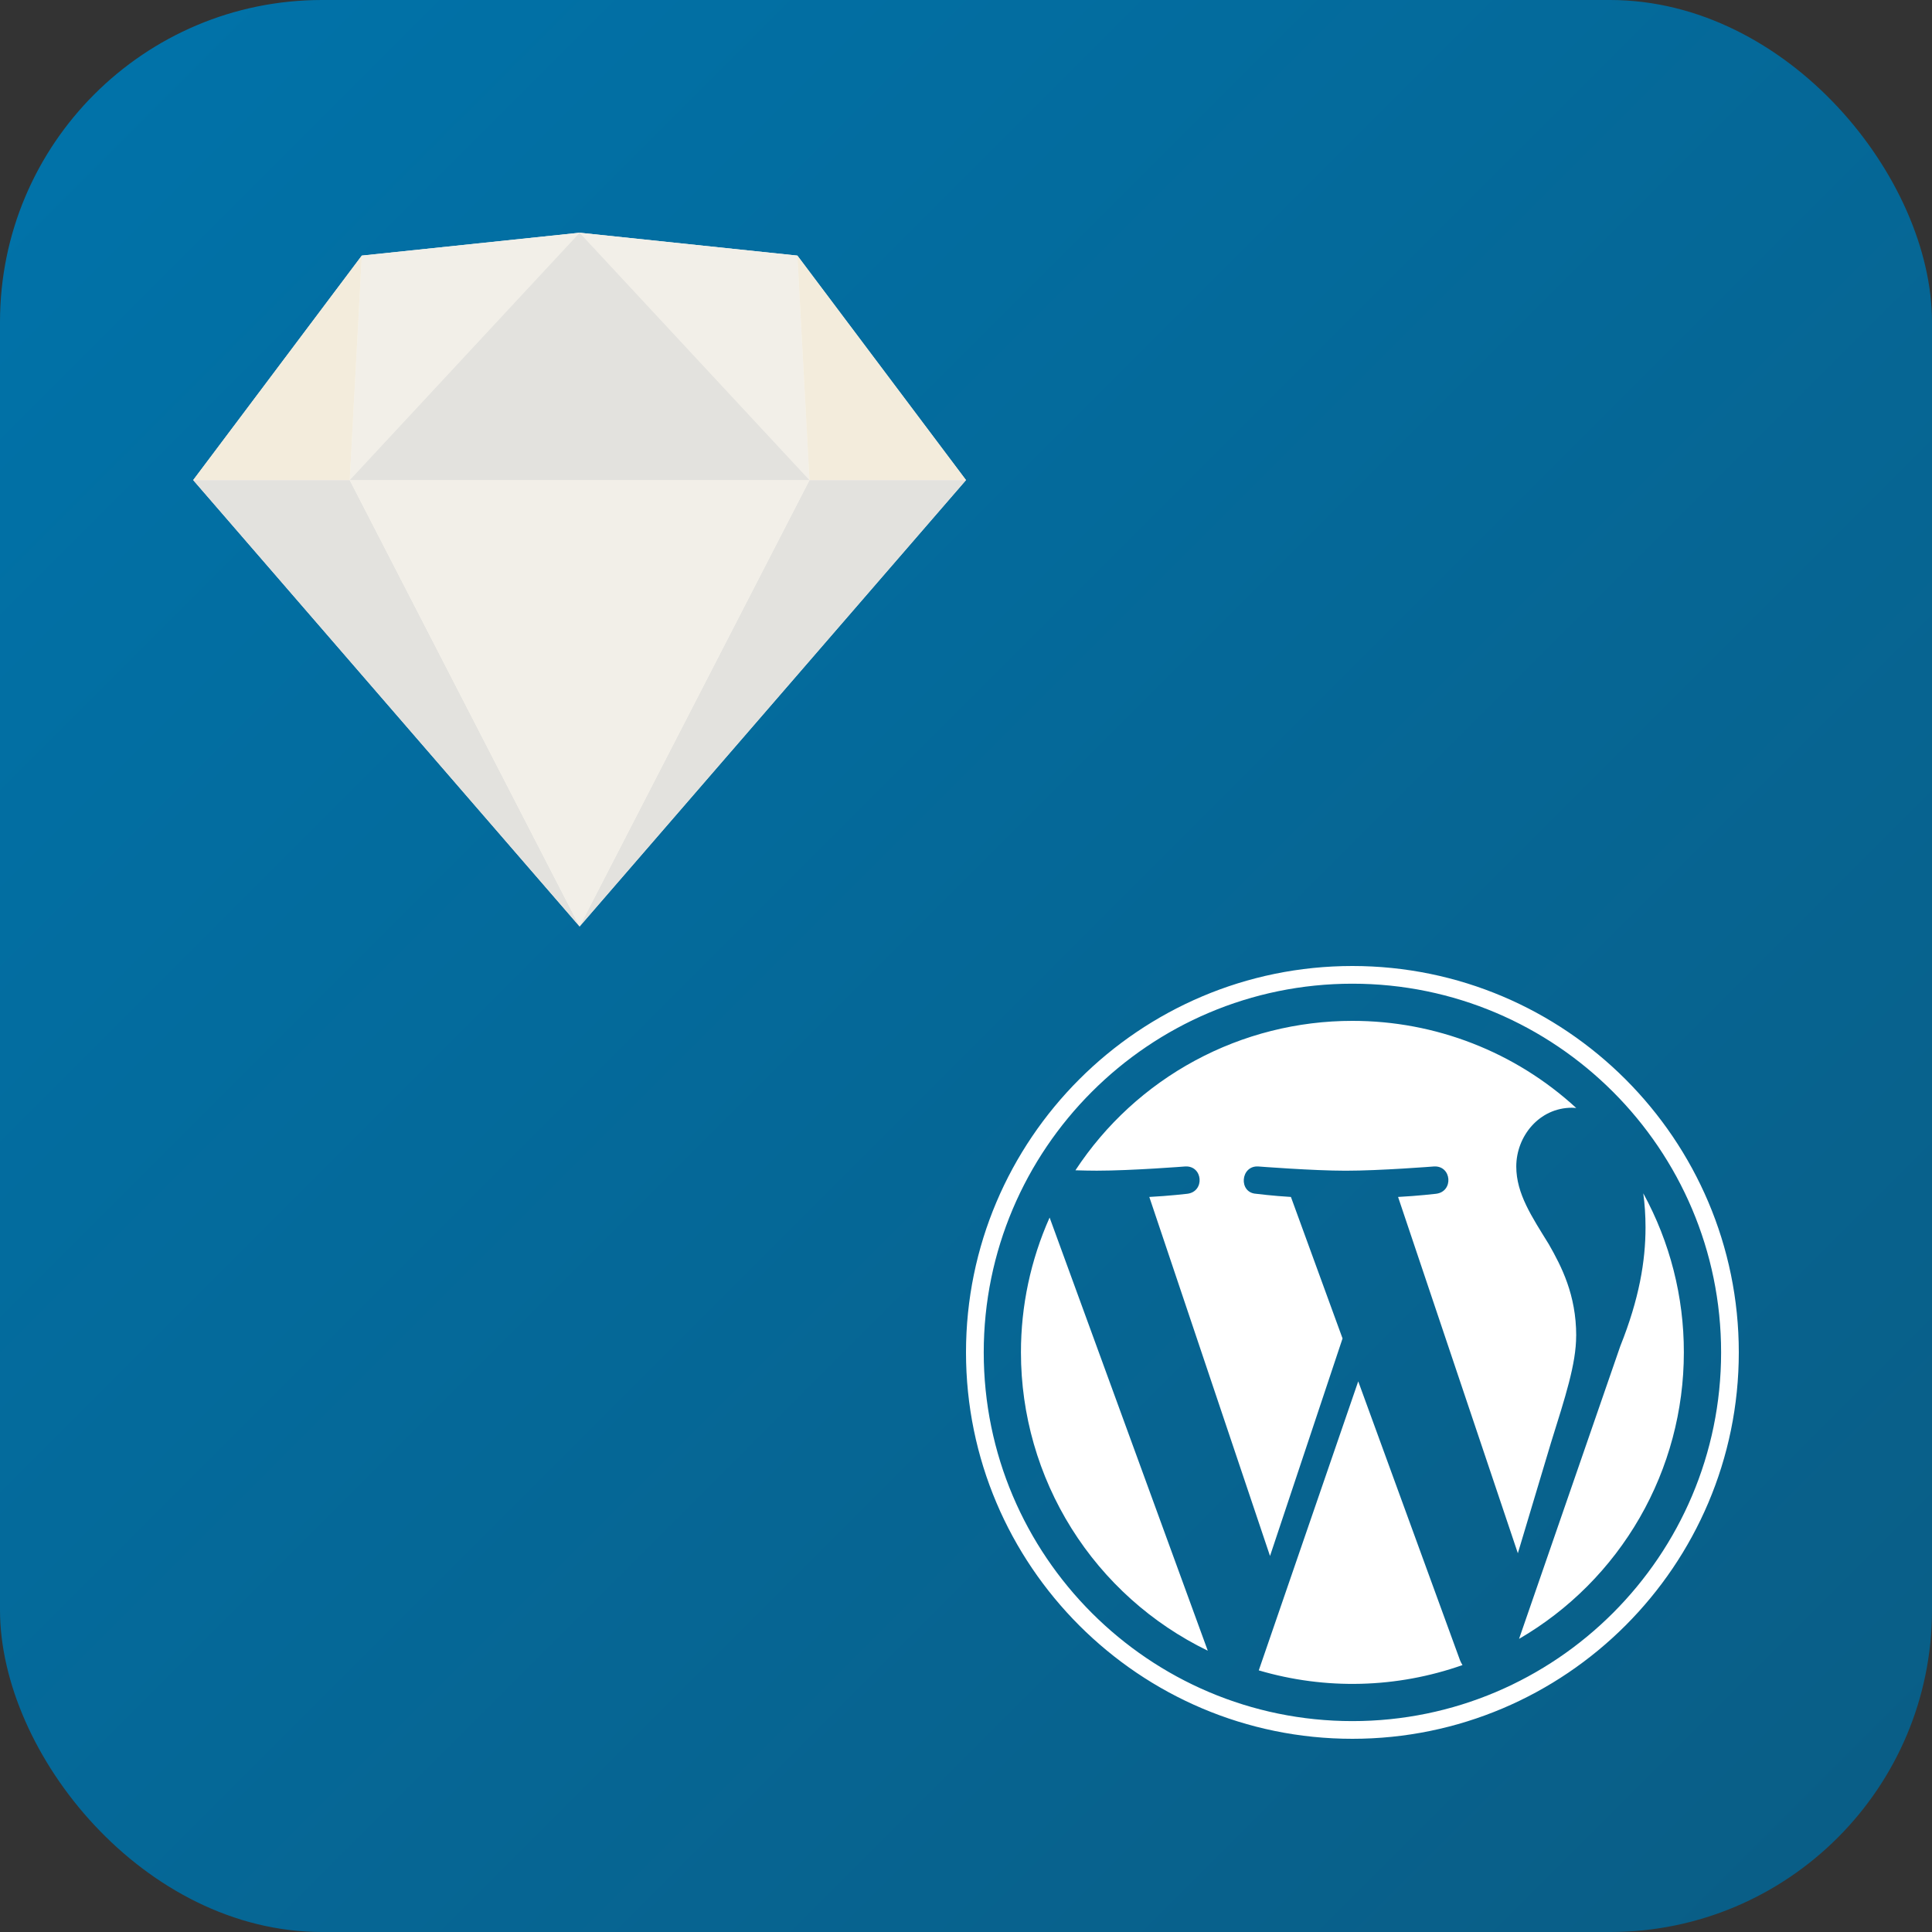
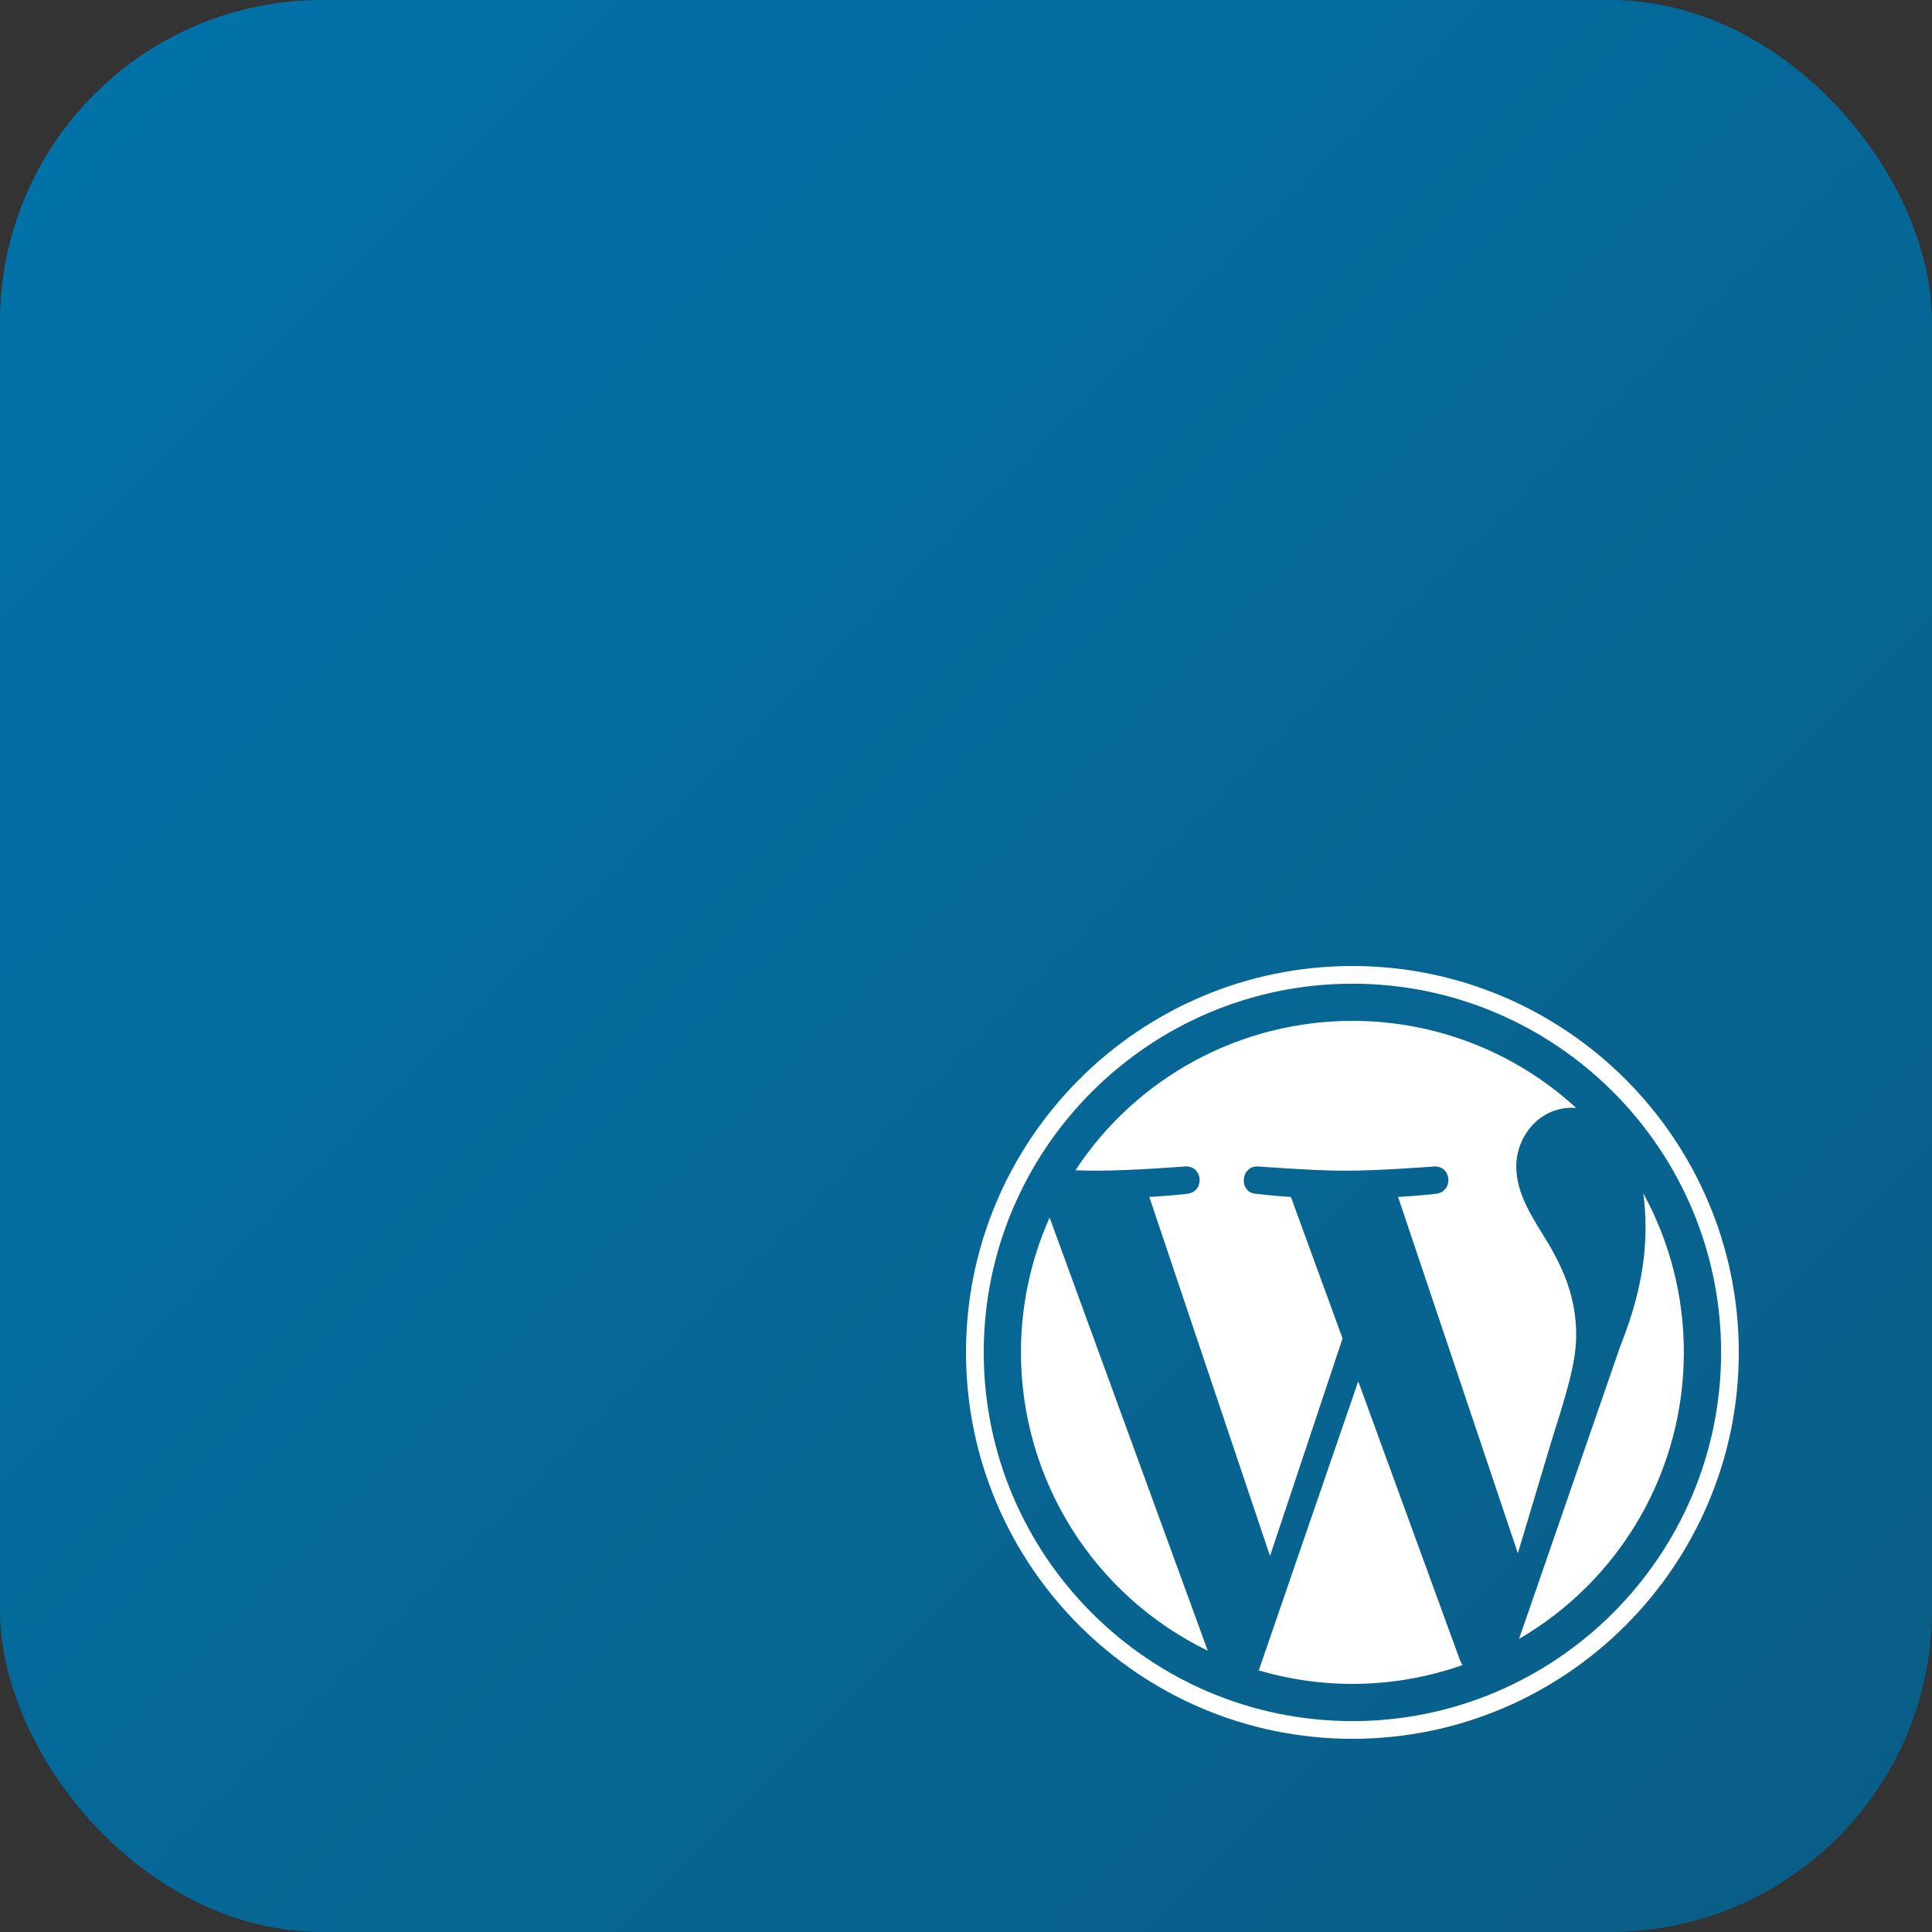
<svg xmlns="http://www.w3.org/2000/svg" width="300" height="300" viewBox="0 0 300 300" fill="none">
  <rect x="0" y="0" width="300" height="300" fill="#333333" stroke="none" />
  <g clip-path="url(#clip0_1208_1731)">
    <rect width="300" height="300" rx="50" fill="url(#paint0_linear_1208_1731)" />
    <g clip-path="url(#clip1_1208_1731)">
      <path d="M56.184 39.688L90 36.138L123.816 39.689L150 74.547L90 143.862L30 74.547L56.184 39.688Z" fill="#FAF7EF" />
-       <path d="M54.305 74.547L90 143.862L30 74.547H54.305ZM125.695 74.547L90 143.862L150 74.547H125.695Z" fill="#E3E2DE" />
+       <path d="M54.305 74.547L90 143.862L30 74.547H54.305ZM125.695 74.547L90 143.862L150 74.547Z" fill="#E3E2DE" />
      <path d="M54.305 74.547H125.696L90.001 143.862L54.305 74.547Z" fill="#F2EFE8" />
      <path d="M90.001 36.138L56.185 39.688L54.305 74.547L90.001 36.138ZM90.001 36.138L123.816 39.688L125.696 74.547L90.001 36.138Z" fill="#F2EFE8" />
-       <path d="M150 74.547L123.816 39.688L125.696 74.547H150Z" fill="#F3ECDC" />
      <path d="M90.001 36.138L54.305 74.547H125.696L90.001 36.138Z" fill="#E3E2DE" />
      <path d="M30 74.547L56.184 39.688L54.305 74.547H30Z" fill="#F3ECDC" />
    </g>
    <g clip-path="url(#clip2_1208_1731)">
      <path fill-rule="evenodd" clip-rule="evenodd" d="M210 150C176.916 150 150 176.916 150 210C150 243.084 176.916 270 210 270C243.084 270 270 243.084 270 210C270 176.916 243.084 150 210 150ZM210 267.252C178.434 267.252 152.754 241.566 152.754 210C152.754 178.434 178.434 152.748 210 152.748C241.566 152.748 267.252 178.428 267.252 210C267.252 241.56 241.572 267.252 210 267.252ZM158.532 210C158.531 219.666 161.251 229.137 166.382 237.328C171.512 245.52 178.845 252.102 187.542 256.32L162.984 189.06C160.043 195.649 158.526 202.784 158.532 210ZM244.752 207.408C244.752 201.048 242.46 196.644 240.504 193.212C237.894 188.97 235.446 185.382 235.446 181.14C235.446 176.412 239.034 172.008 244.086 172.008C244.32 172.008 244.536 172.032 244.758 172.05C235.281 163.337 222.874 158.507 210 158.52C201.469 158.516 193.071 160.634 185.563 164.685C178.055 168.735 171.673 174.59 166.992 181.722C168.204 181.758 169.344 181.782 170.31 181.782C175.692 181.782 184.026 181.128 184.026 181.128C186.798 180.966 187.128 185.04 184.356 185.37C184.356 185.37 181.566 185.7 178.464 185.862L197.208 241.614L208.47 207.834L200.454 185.862C197.682 185.7 195.054 185.37 195.054 185.37C192.282 185.208 192.606 180.966 195.384 181.128C195.384 181.128 203.88 181.788 208.938 181.788C214.32 181.788 222.654 181.128 222.654 181.128C225.432 180.966 225.756 185.04 222.984 185.37C222.984 185.37 220.194 185.7 217.092 185.862L235.692 241.188L240.834 224.034C243.054 216.912 244.746 211.8 244.746 207.396M210.906 214.494L195.462 259.374C205.83 262.432 216.899 262.145 227.094 258.552C226.95 258.325 226.826 258.086 226.722 257.838L210.906 214.494ZM255.168 185.298C255.39 186.942 255.516 188.7 255.516 190.59C255.516 195.81 254.538 201.684 251.598 209.028L235.878 254.484C243.664 249.958 250.125 243.467 254.616 235.661C259.107 227.854 261.47 219.006 261.468 210C261.482 201.369 259.315 192.868 255.168 185.298Z" fill="white" />
    </g>
  </g>
  <defs>
    <linearGradient id="paint0_linear_1208_1731" x1="0" y1="0" x2="300" y2="300" gradientUnits="userSpaceOnUse">
      <stop stop-color="#0073AA" />
      <stop offset="1" stop-color="#0A5D85" />
    </linearGradient>
    <clipPath id="clip0_1208_1731">
      <rect width="300" height="300" fill="white" />
    </clipPath>
    <clipPath id="clip1_1208_1731">
-       <rect width="120" height="120" fill="white" transform="translate(30 30)" />
-     </clipPath>
+       </clipPath>
    <clipPath id="clip2_1208_1731">
      <rect width="120" height="120" fill="white" transform="translate(150 150)" />
    </clipPath>
  </defs>
</svg>